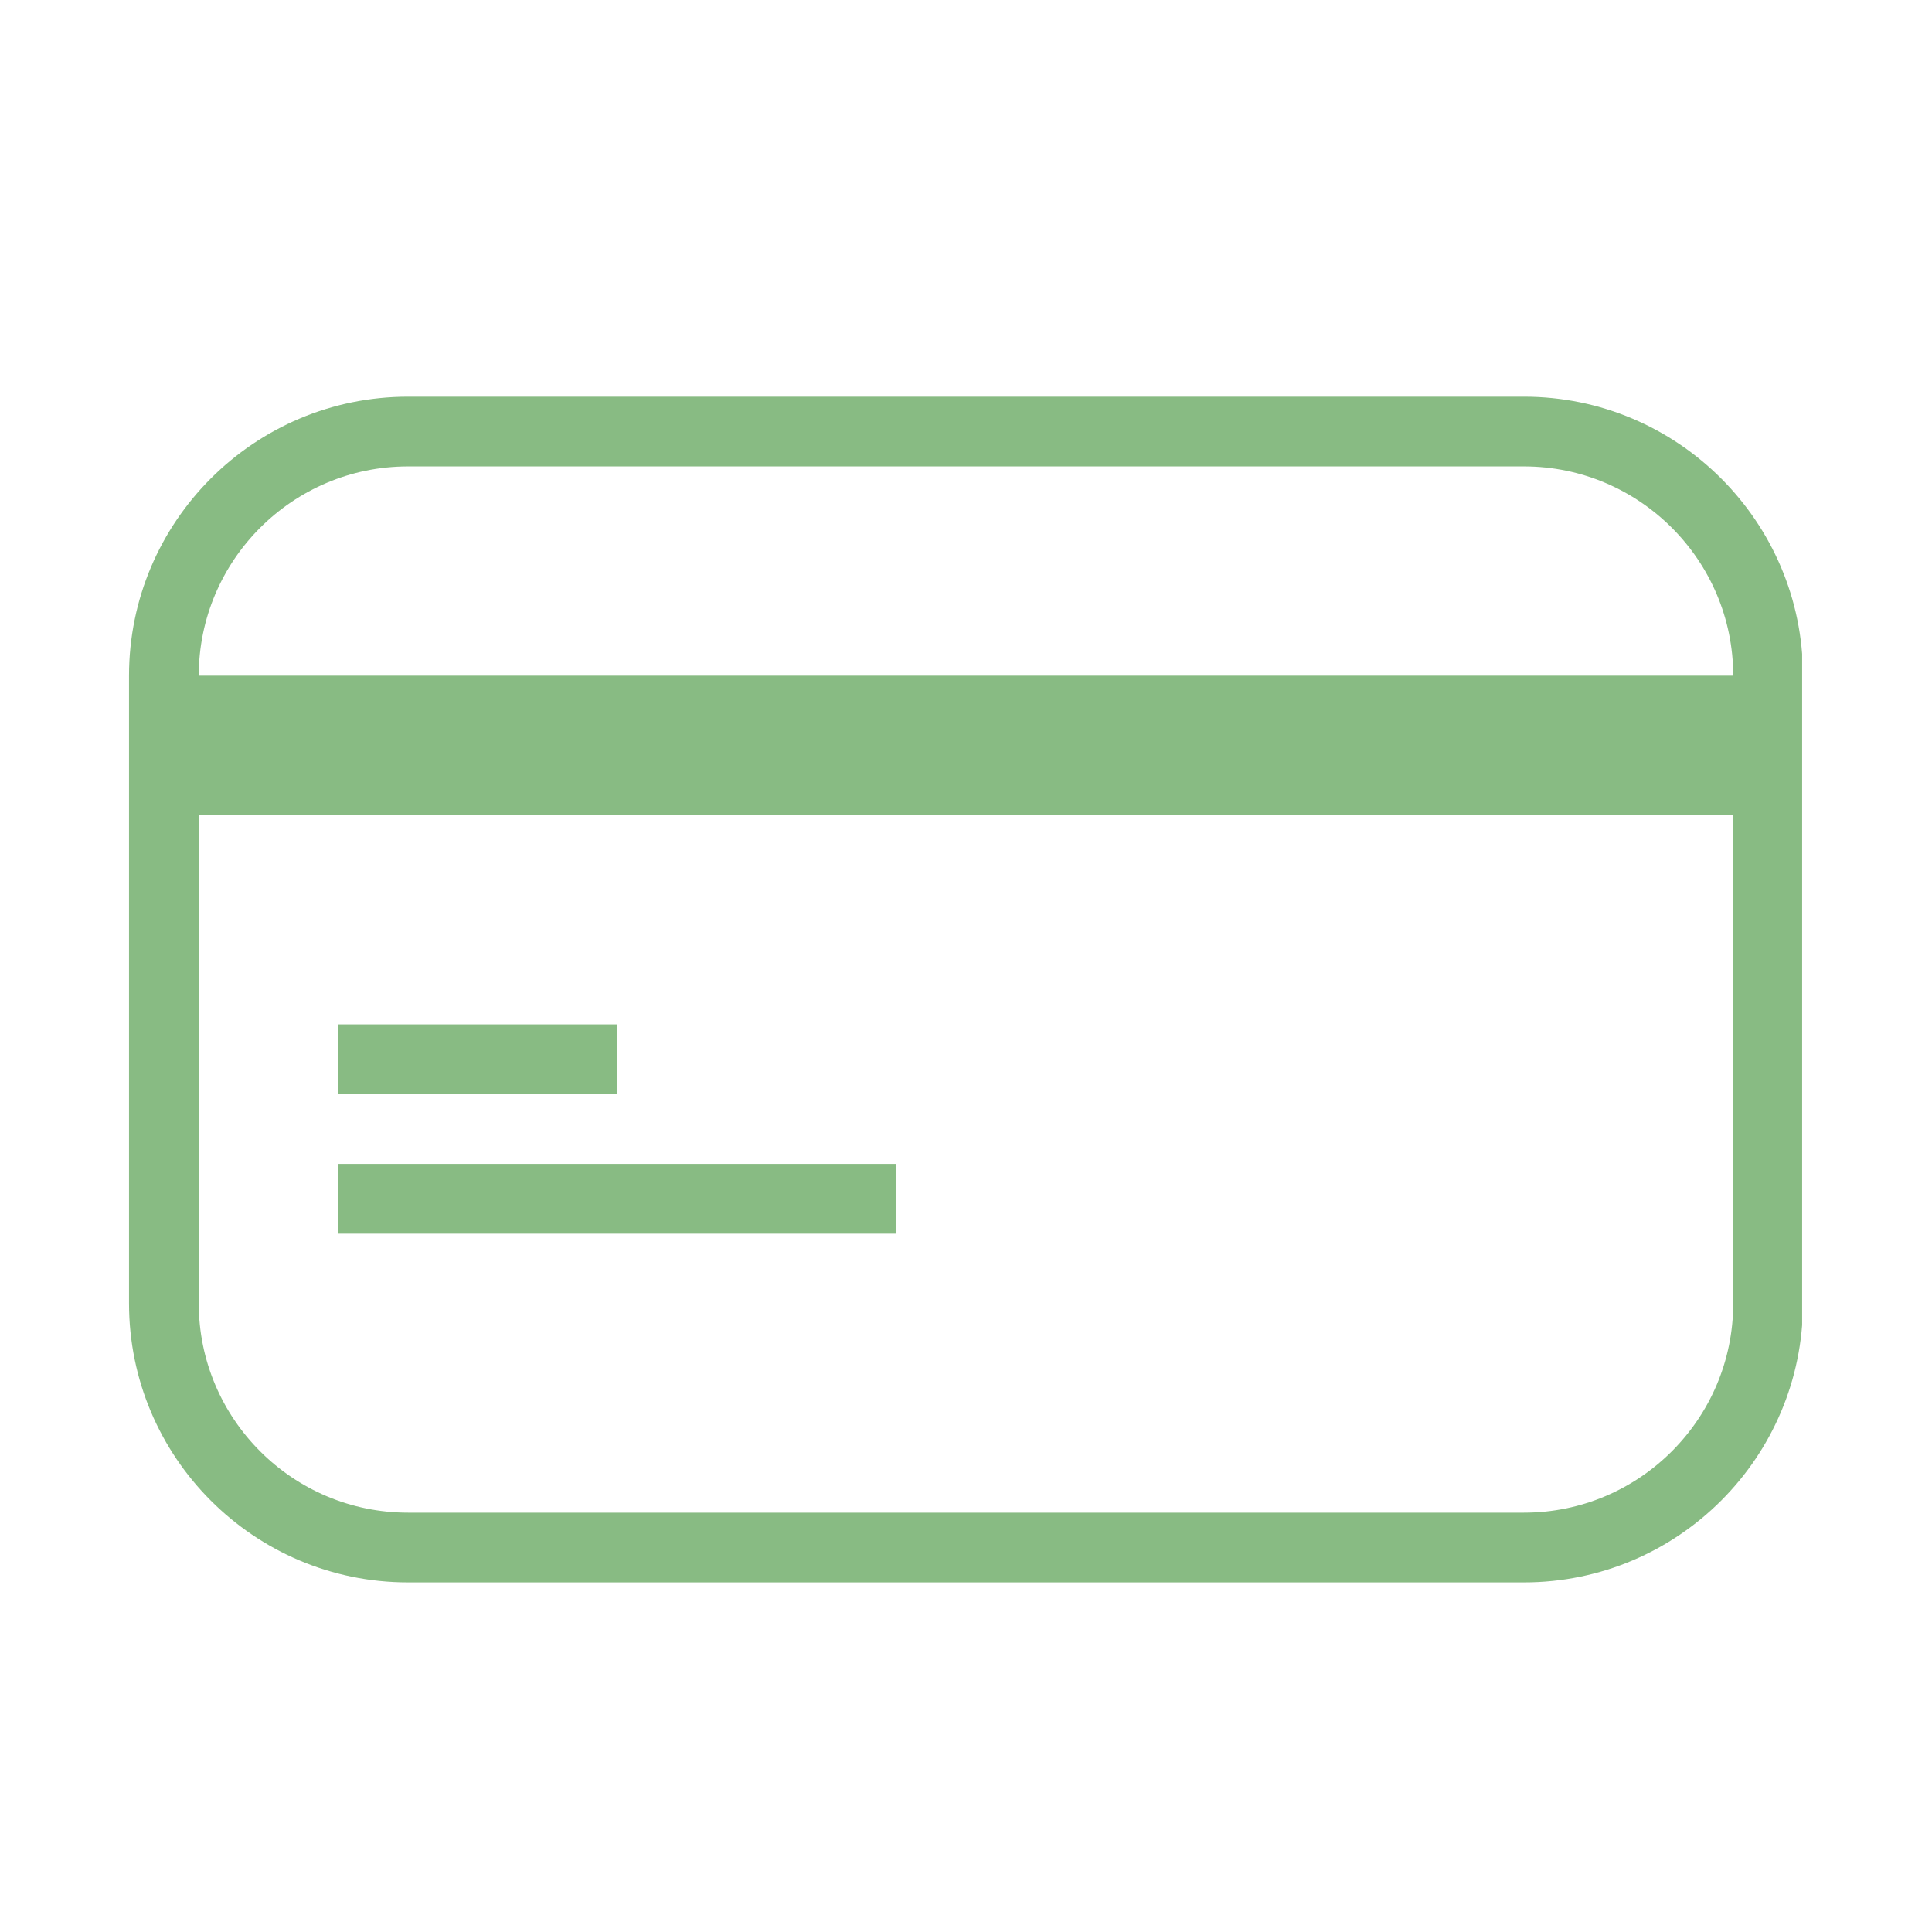
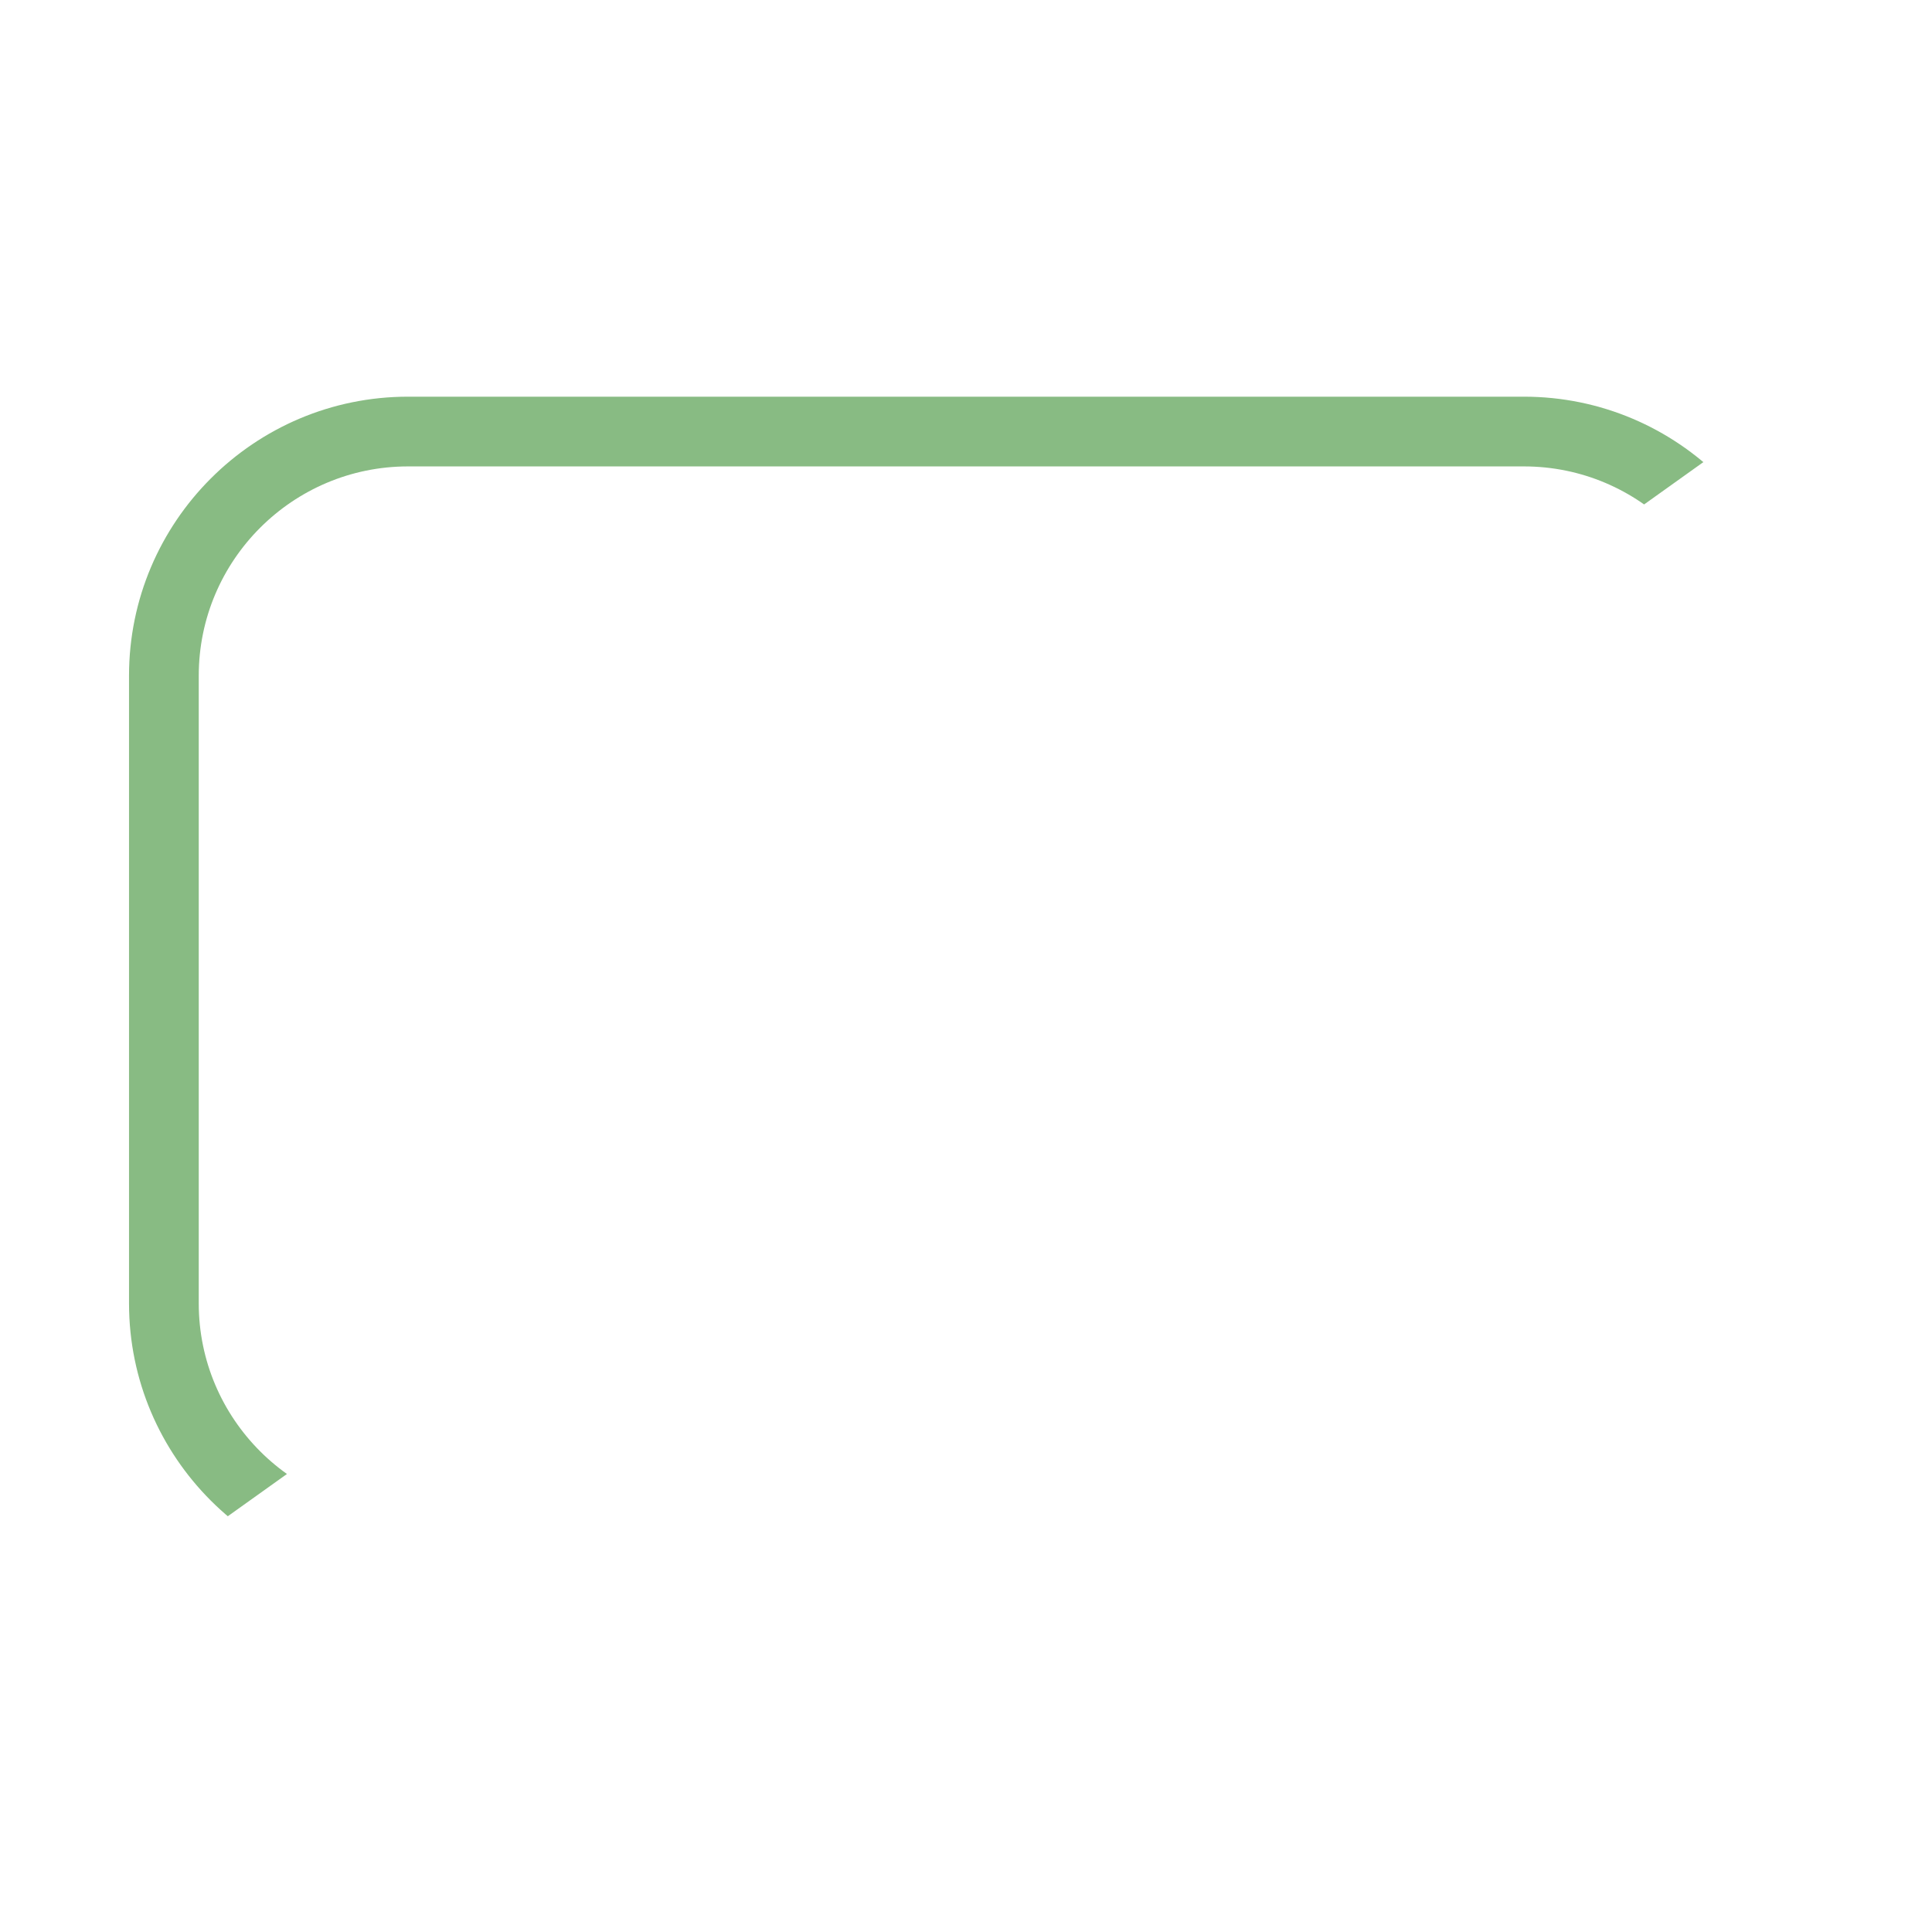
<svg xmlns="http://www.w3.org/2000/svg" version="1.0" preserveAspectRatio="xMidYMid meet" height="500" viewBox="0 0 375 375" zoomAndPan="magnify" width="500">
  <defs>
    <clipPath id="172fba461a">
-       <path clip-rule="nonzero" d="M 25.043 76 L 349.793 76 L 349.793 308 L 25.043 308 Z M 25.043 76" />
+       <path clip-rule="nonzero" d="M 25.043 76 L 349.793 76 L 25.043 308 Z M 25.043 76" />
    </clipPath>
  </defs>
  <g clip-path="url(#172fba461a)">
    <path fill-rule="nonzero" fill-opacity="1" d="M 295.805 307.141 L 79.195 307.141 C 49.328 307.141 25.043 282.855 25.043 252.988 L 25.043 131.148 C 25.043 101.281 49.328 76.996 79.195 76.996 L 295.805 76.996 C 325.668 76.996 349.957 101.281 349.957 131.148 L 349.957 252.988 C 349.957 282.855 325.668 307.141 295.805 307.141 Z M 79.195 90.531 C 56.801 90.531 38.578 108.754 38.578 131.148 L 38.578 252.988 C 38.578 275.383 56.801 293.605 79.195 293.605 L 295.805 293.605 C 318.195 293.605 336.418 275.383 336.418 252.988 L 336.418 131.148 C 336.418 108.754 318.195 90.531 295.805 90.531 Z M 79.195 90.531" fill="#88bb83" />
  </g>
-   <path fill-rule="nonzero" fill-opacity="1" d="M 38.578 131.148 L 336.418 131.148 L 336.418 158.223 L 38.578 158.223 Z M 38.578 131.148" fill="#88bb83" />
-   <path fill-rule="nonzero" fill-opacity="1" d="M 65.656 198.836 L 119.809 198.836 L 119.809 212.375 L 65.656 212.375 Z M 65.656 198.836" fill="#88bb83" />
-   <path fill-rule="nonzero" fill-opacity="1" d="M 65.656 225.914 L 173.961 225.914 L 173.961 239.453 L 65.656 239.453 Z M 65.656 225.914" fill="#88bb83" />
</svg>